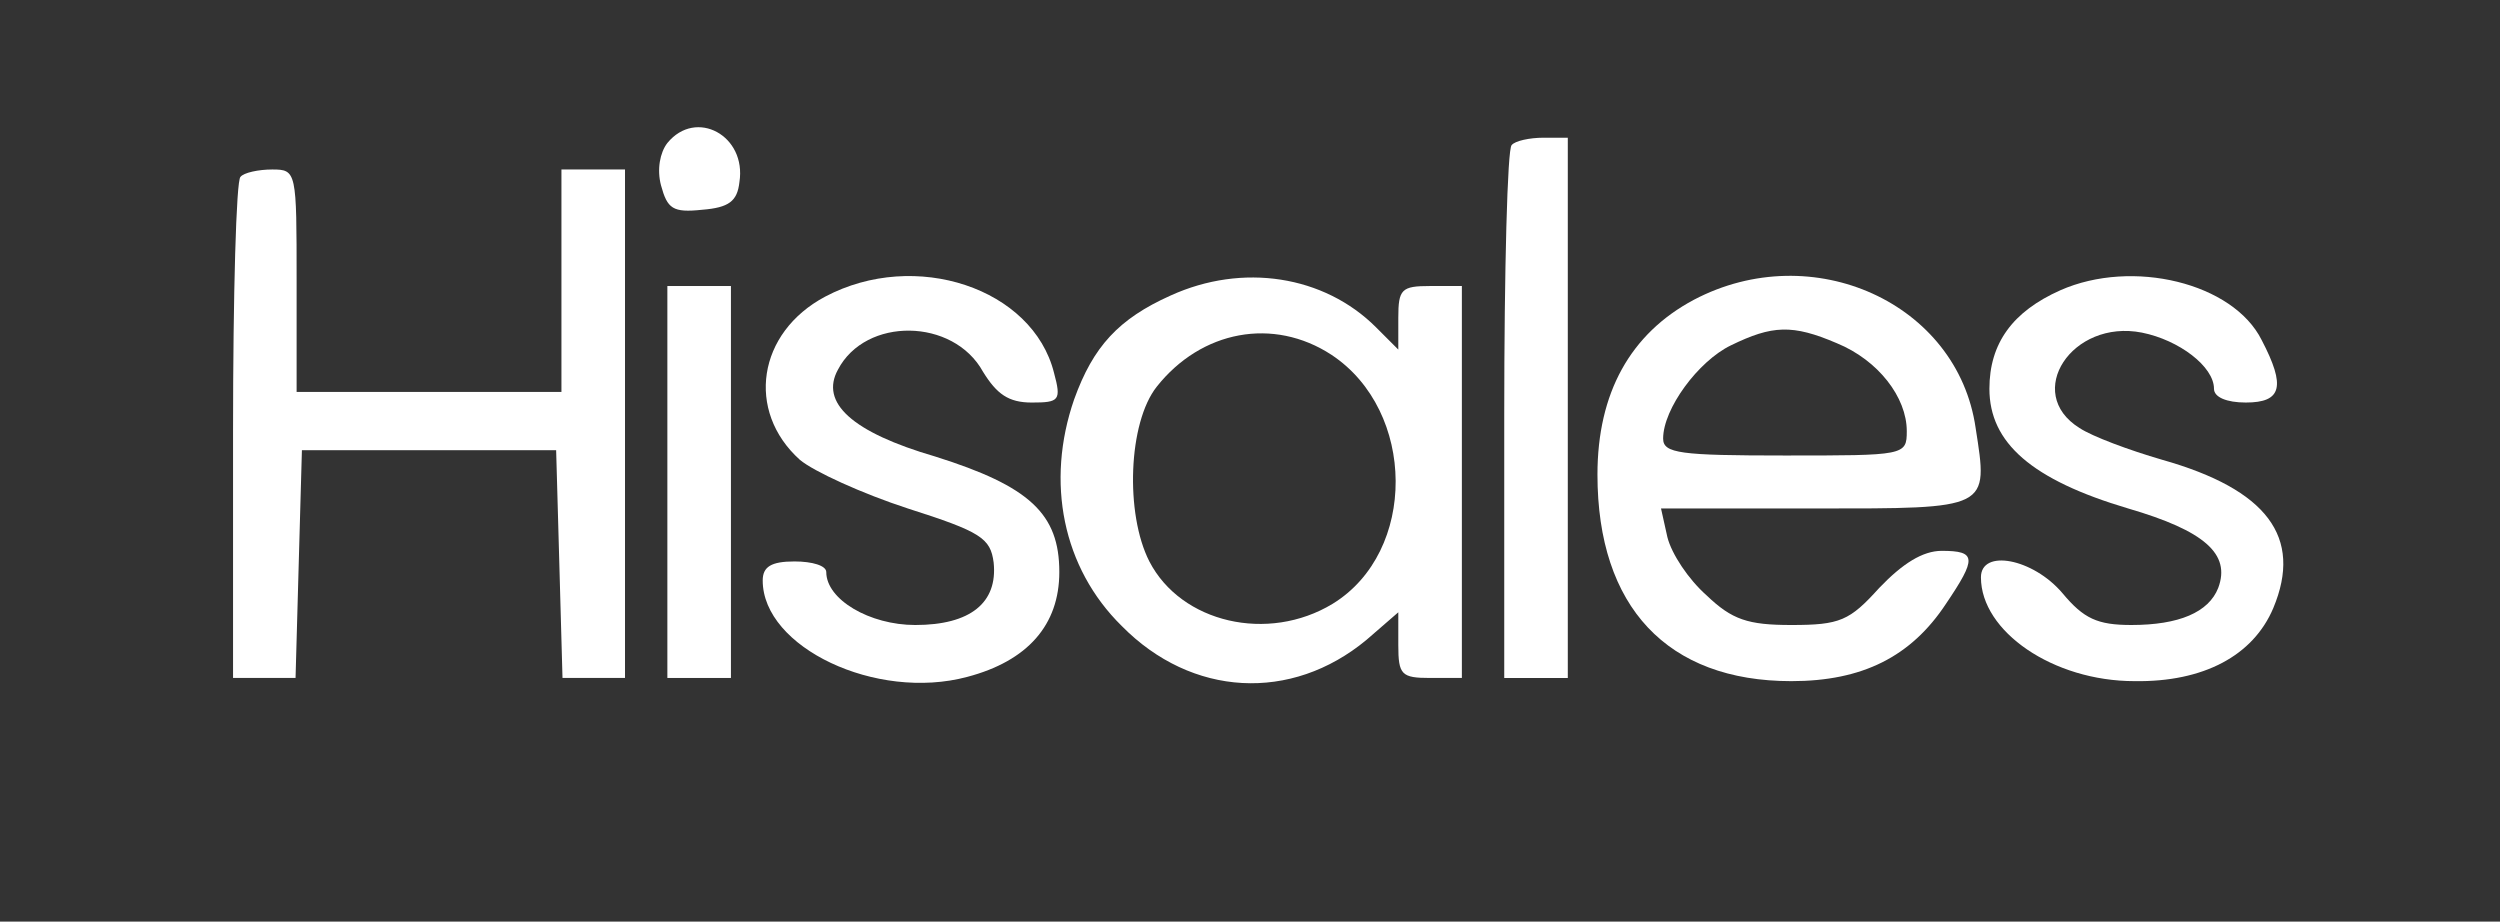
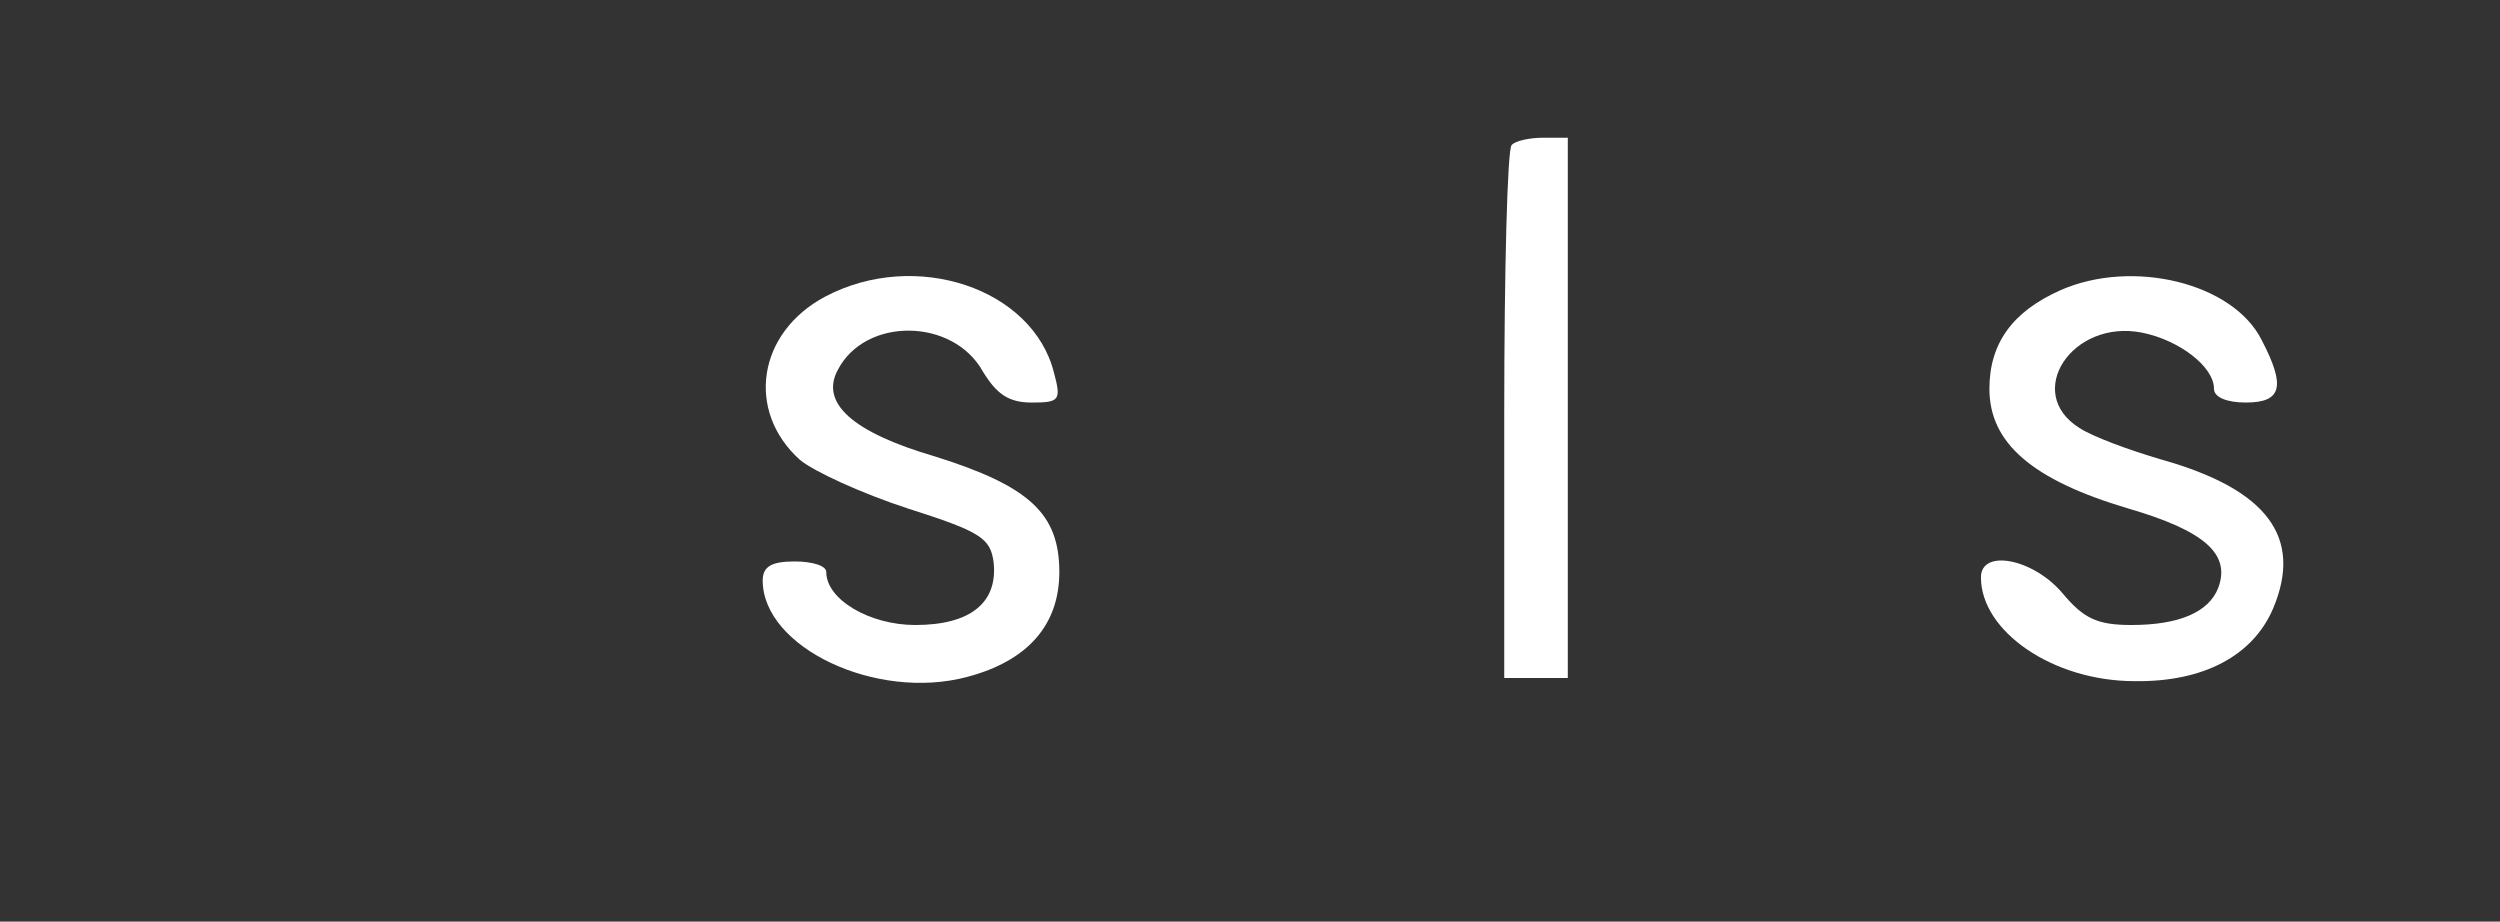
<svg xmlns="http://www.w3.org/2000/svg" version="1.0" width="236pt" height="87pt" viewBox="0 0 236 87" preserveAspectRatio="xMidYMid meet">
  <rect x="0" y="0" width="236" height="87" fill="#333333" stroke="none" />
  <g transform="translate(0,87) scale(0.1,-0.1)" fill="#fff" stroke="none">
-     <path d="M630 735 c-7 -9 -10 -25 -6 -40 6 -22 11 -26 39 -23 25 2 33 8 35 26 7 44 -41 70 -68 37z" />
    <path d="M1427 733 c-4 -3 -7 -118 -7 -255 l0 -248 30 0 30 0 0 255 0 255 -23 0 c-13 0 -27 -3 -30 -7z" />
-     <path d="M227 703 c-4 -3 -7 -111 -7 -240 l0 -233 30 0 29 0 3 108 3 107 120 0 120 0 3 -107 3 -108 29 0 30 0 0 240 0 240 -30 0 -30 0 0 -105 0 -105 -125 0 -125 0 0 105 c0 103 0 105 -23 105 -13 0 -27 -3 -30 -7z" />
    <path d="M779 590 c-64 -34 -75 -108 -24 -154 13 -11 59 -32 102 -46 69 -22 78 -28 81 -51 4 -38 -22 -59 -74 -59 -43 0 -84 24 -84 50 0 6 -13 10 -30 10 -22 0 -30 -5 -30 -18 0 -63 107 -114 193 -91 57 15 87 49 87 99 0 55 -28 81 -117 109 -79 23 -109 51 -92 82 26 50 109 49 137 -2 13 -21 24 -29 46 -29 26 0 28 2 21 28 -20 80 -131 117 -216 72z" />
-     <path d="M1105 591 c-49 -22 -73 -48 -91 -98 -27 -78 -11 -159 45 -214 66 -67 160 -72 231 -13 l30 26 0 -31 c0 -28 3 -31 30 -31 l30 0 0 185 0 185 -30 0 c-27 0 -30 -3 -30 -30 l0 -30 -21 21 c-49 49 -126 61 -194 30z m152 -56 c80 -53 81 -186 1 -235 -61 -37 -143 -18 -173 40 -23 45 -20 131 7 165 42 53 110 66 165 30z" />
-     <path d="M1599 587 c-60 -32 -91 -88 -91 -165 0 -125 66 -195 183 -195 67 0 113 23 146 73 29 43 29 50 -4 50 -18 0 -37 -12 -59 -35 -28 -31 -37 -35 -83 -35 -41 0 -56 5 -80 28 -17 15 -33 39 -37 55 l-6 27 146 0 c165 0 163 -1 151 76 -17 118 -154 180 -266 121z m135 -41 c39 -16 66 -51 66 -83 0 -23 -2 -23 -115 -23 -99 0 -115 2 -115 16 0 28 33 73 64 88 39 19 58 20 100 2z" />
    <path d="M1945 596 c-45 -20 -67 -50 -67 -93 0 -51 40 -86 131 -113 72 -21 97 -43 85 -75 -9 -23 -37 -35 -82 -35 -32 0 -45 6 -65 30 -28 33 -77 42 -77 15 0 -51 68 -98 145 -98 65 -1 112 24 131 69 28 67 -6 112 -105 140 -31 9 -66 22 -78 30 -53 33 -7 103 59 90 35 -7 68 -32 68 -53 0 -8 12 -13 30 -13 34 0 38 15 15 59 -27 54 -122 77 -190 47z" />
-     <path d="M630 415 l0 -185 30 0 30 0 0 185 0 185 -30 0 -30 0 0 -185z" />
  </g>
</svg>